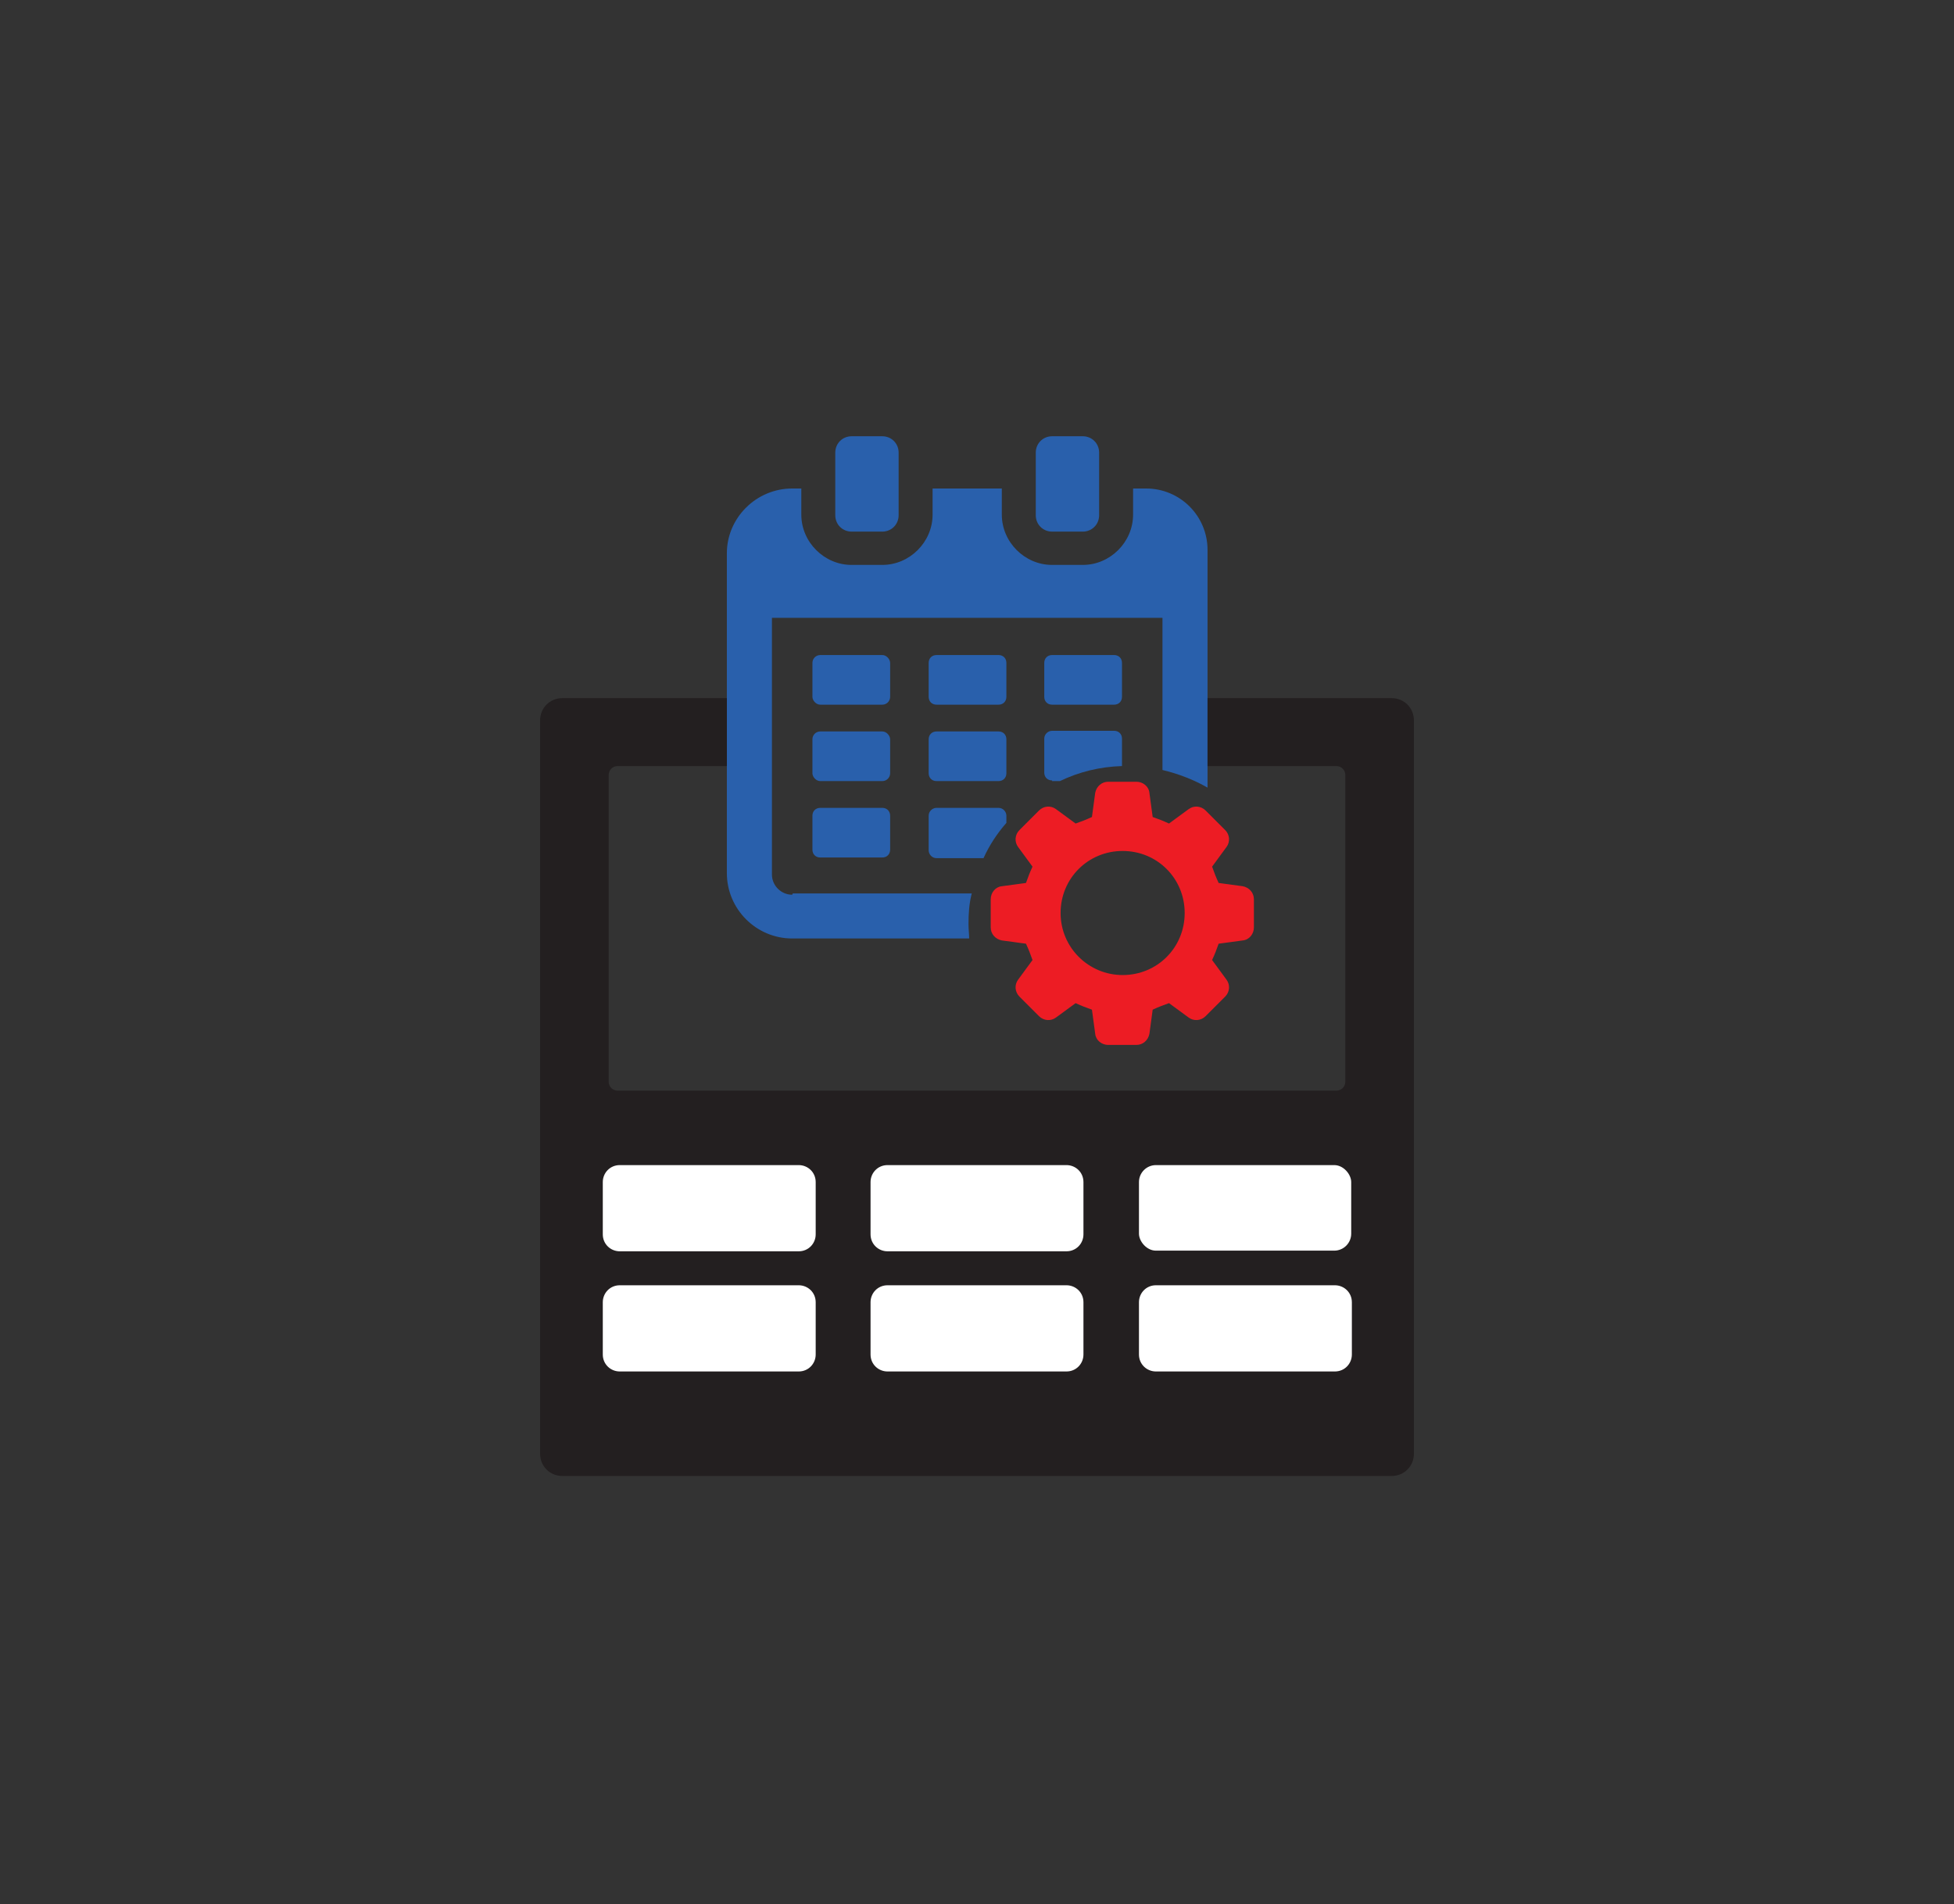
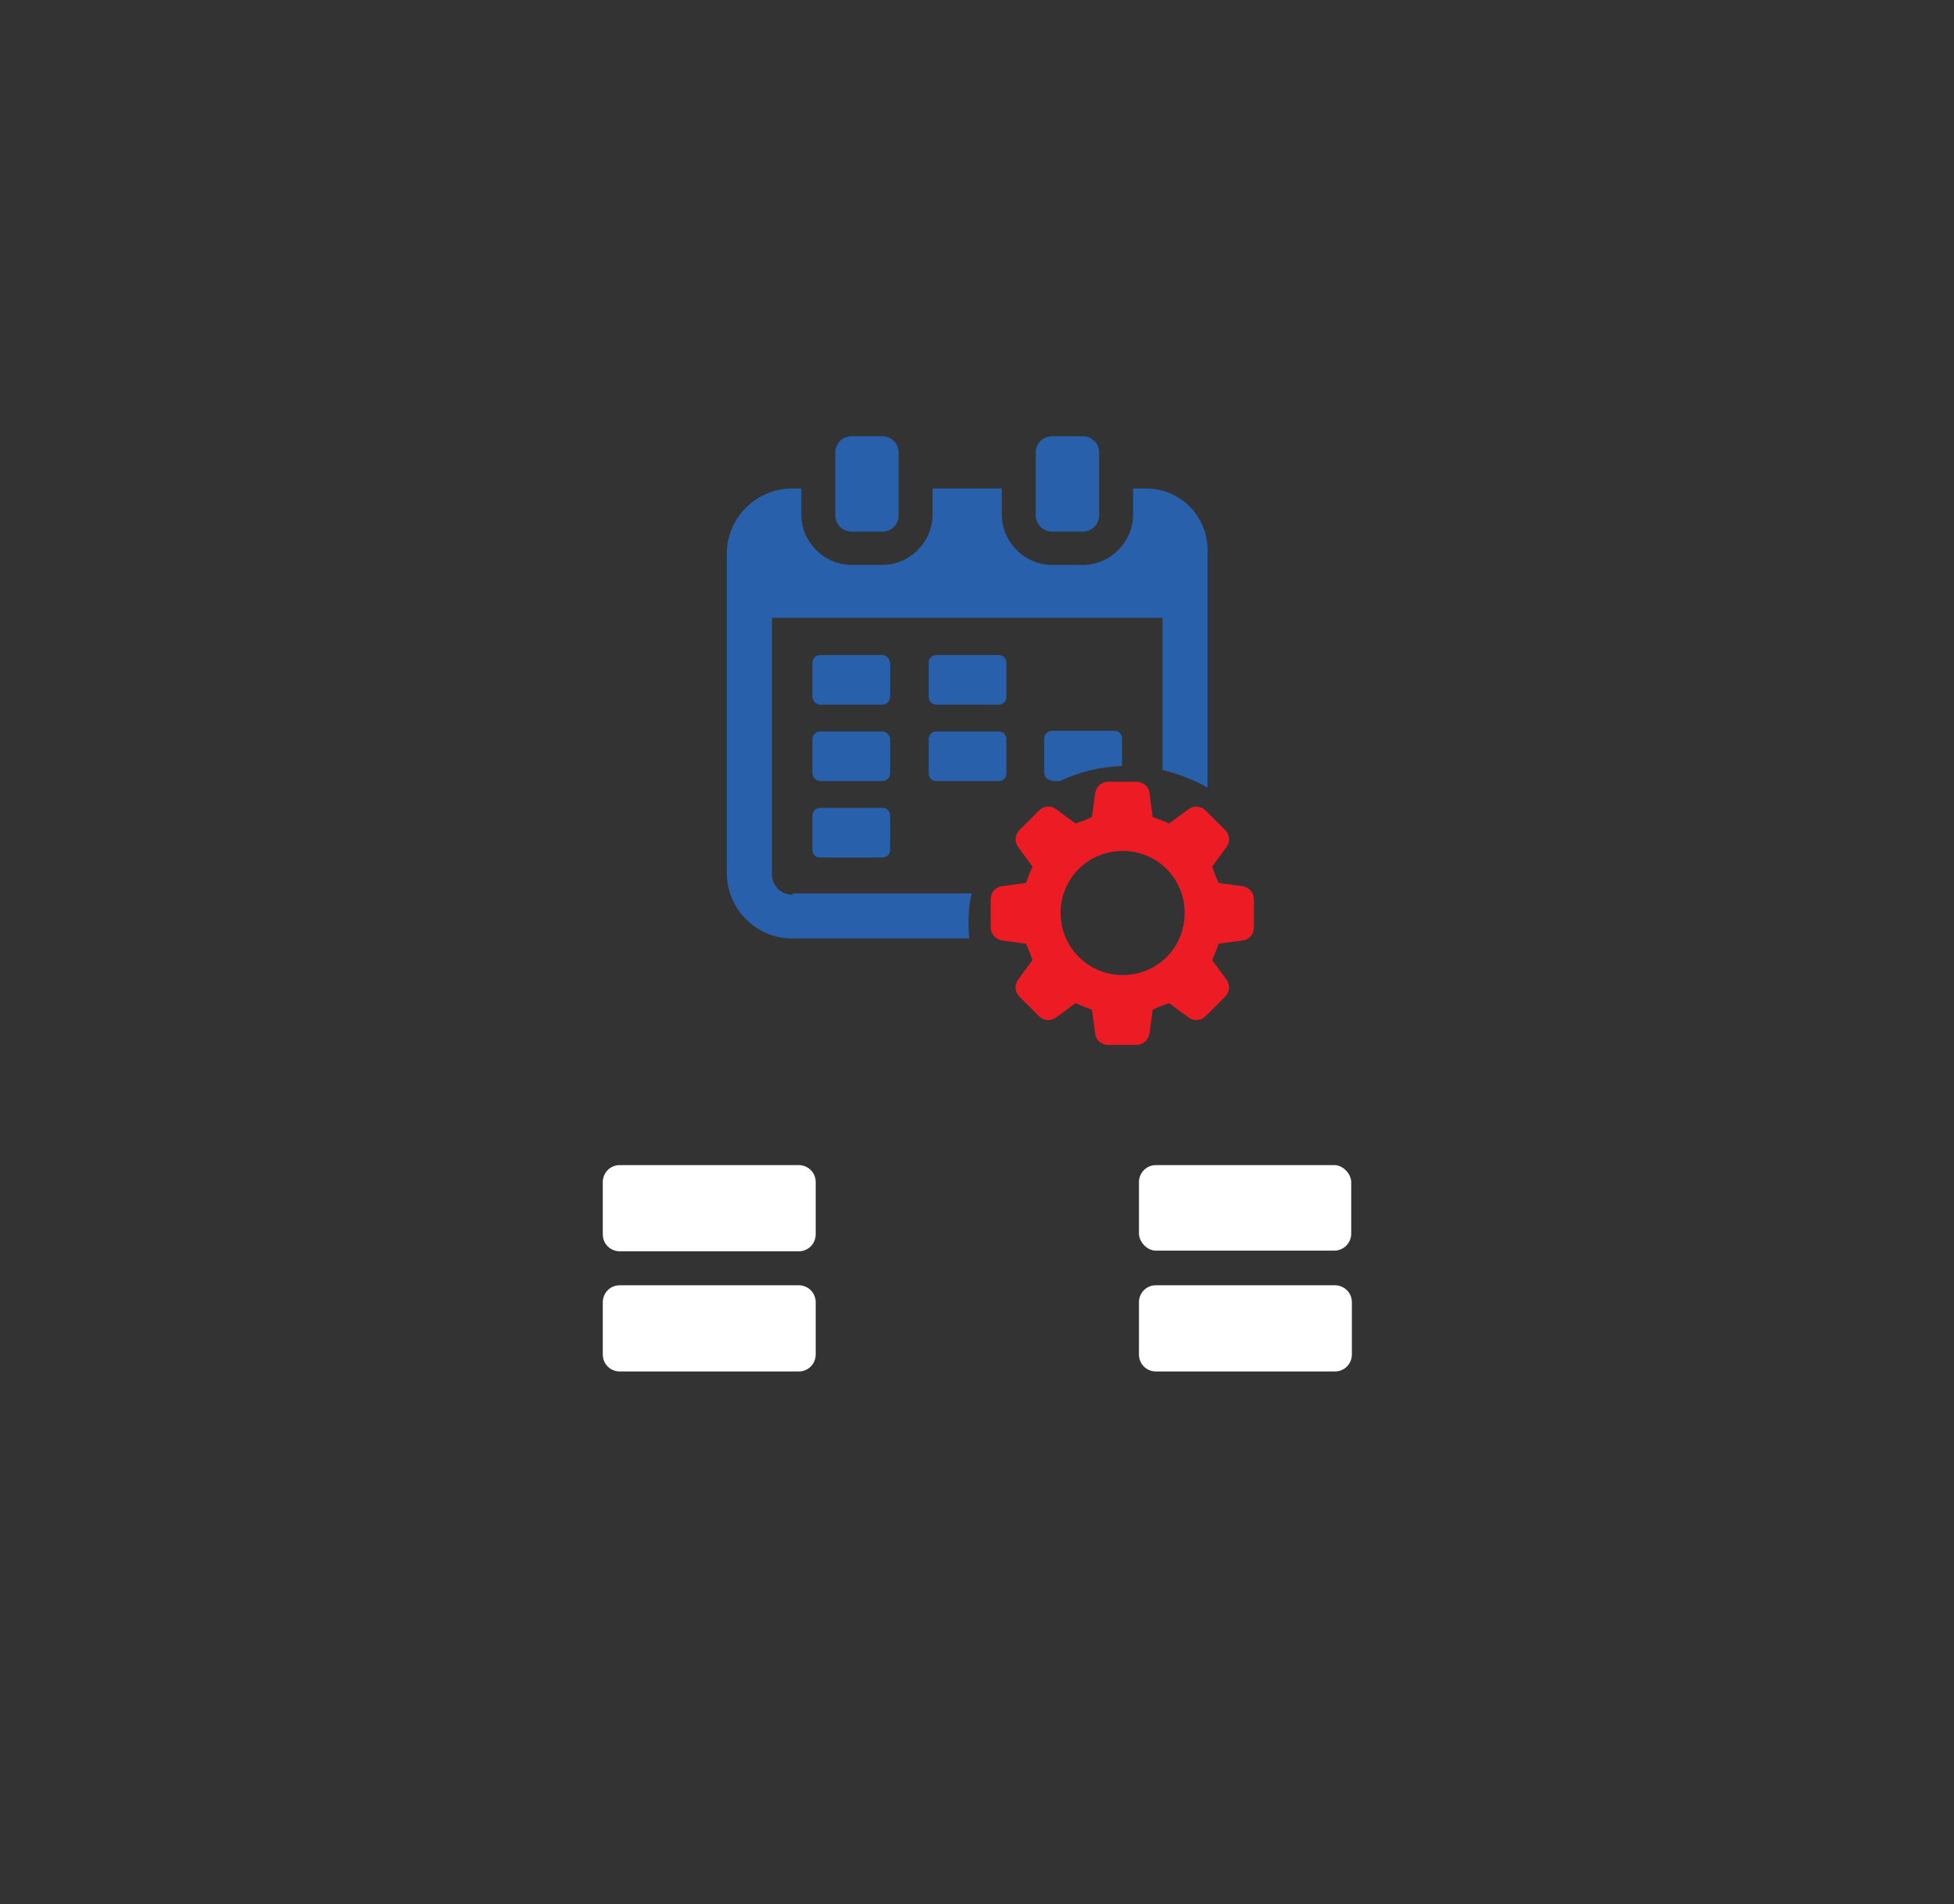
<svg xmlns="http://www.w3.org/2000/svg" id="Layer_3" version="1.1" viewBox="0 0 299.2 291.6">
  <rect x="0" y="0" width="299.2" height="291.6" fill="#333333" stroke="none" />
  <defs>
    <style> .st0 { fill: #fff; } .st1 { fill: #ed1c24; } .st2 { fill: #2960ac; } .st3 { fill: #231f20; } </style>
  </defs>
  <g>
    <g>
      <path class="st2" d="M121.3,137c-1.7,0-3.1-1.4-3.1-3.1v-39.3h59.8v23.3c2.5.6,4.8,1.5,6.9,2.7v-36.4c0-5.2-4.2-9.4-9.4-9.4h-2v4c0,4.2-3.5,7.7-7.7,7.7h-4.7c-4.2,0-7.7-3.5-7.7-7.7v-4h-10.6v4c0,4.2-3.5,7.7-7.7,7.7h-4.7c-4.2,0-7.7-3.5-7.7-7.7v-4h-1.4c-5.5,0-10,4.5-10,9.9v49c0,5.5,4.5,10,10,10h27.1c0-.7-.1-1.4-.1-2.2,0-1.6.1-3.2.5-4.7h-27.4Z" />
      <rect class="st2" x="124.4" y="100.3" width="11.9" height="7.6" rx="1.2" ry="1.2" />
      <path class="st2" d="M125.6,123.7h9.5c.7,0,1.2.5,1.2,1.2v5.2c0,.7-.5,1.2-1.2,1.2h-9.5c-.7,0-1.2-.5-1.2-1.2v-5.2c0-.7.5-1.2,1.2-1.2Z" />
-       <path class="st2" d="M161.1,100.3h9.5c.7,0,1.2.5,1.2,1.2v5.2c0,.7-.5,1.2-1.2,1.2h-9.5c-.7,0-1.2-.5-1.2-1.2v-5.2c0-.7.5-1.2,1.2-1.2Z" />
      <path class="st2" d="M143.4,100.3h9.5c.7,0,1.2.5,1.2,1.2v5.2c0,.7-.5,1.2-1.2,1.2h-9.5c-.7,0-1.2-.5-1.2-1.2v-5.2c0-.7.5-1.2,1.2-1.2Z" />
-       <path class="st2" d="M154.1,124.9c0-.6-.5-1.2-1.2-1.2h-9.5c-.6,0-1.2.5-1.2,1.2v5.3c0,.6.5,1.2,1.2,1.2h7.2c.9-2,2.1-3.8,3.5-5.4v-1Z" />
      <rect class="st2" x="124.4" y="112" width="11.9" height="7.6" rx="1.2" ry="1.2" />
      <path class="st2" d="M161.1,119.6h1.2c2.9-1.4,6.1-2.2,9.5-2.3v-4.2c0-.7-.5-1.2-1.2-1.2h-9.5c-.6,0-1.2.5-1.2,1.2v5.2c0,.7.5,1.2,1.2,1.2Z" />
      <path class="st2" d="M143.4,112h9.5c.7,0,1.2.5,1.2,1.2v5.2c0,.7-.5,1.2-1.2,1.2h-9.5c-.7,0-1.2-.5-1.2-1.2v-5.2c0-.7.5-1.2,1.2-1.2Z" />
      <path class="st2" d="M130.4,66.8h4.7c1.4,0,2.5,1.1,2.5,2.5v9.6c0,1.4-1.1,2.5-2.5,2.5h-4.7c-1.4,0-2.5-1.1-2.5-2.5v-9.6c0-1.4,1.1-2.5,2.5-2.5Z" />
      <path class="st2" d="M161.1,66.8h4.7c1.4,0,2.5,1.1,2.5,2.5v9.6c0,1.4-1.1,2.5-2.5,2.5h-4.7c-1.4,0-2.5-1.1-2.5-2.5v-9.6c0-1.4,1.1-2.5,2.5-2.5Z" />
    </g>
    <path class="st1" d="M190.3,135.7l-3.7-.5c-.5-1.1-.6-1.4-1-2.5l2.2-3c.6-.8.5-1.9-.2-2.6l-3-3c-.7-.7-1.8-.8-2.6-.2l-3,2.2c-1.1-.5-1.4-.6-2.5-1l-.5-3.7c-.1-1-1-1.7-2-1.7h-4.3c-1,0-1.8.7-2,1.7l-.5,3.7c-1.1.5-1.4.6-2.5,1l-3-2.2c-.8-.6-1.9-.5-2.6.2l-3,3c-.7.7-.8,1.8-.2,2.6l2.2,3c-.5,1.1-.6,1.4-1,2.5l-3.7.5c-1,.1-1.7,1-1.7,2v4.3c0,1,.7,1.8,1.7,2l3.7.5c.5,1.1.6,1.4,1,2.5l-2.2,3c-.6.8-.5,1.9.2,2.6l3,3c.7.7,1.8.8,2.6.2l3-2.2c1.1.5,1.4.6,2.5,1l.5,3.7c.1,1,1,1.7,2,1.7h4.3c1,0,1.8-.7,2-1.7l.5-3.7c1.1-.5,1.4-.6,2.5-1l3,2.2c.8.6,1.9.5,2.6-.2l3-3c.7-.7.8-1.8.2-2.6l-2.2-3c.5-1.1.6-1.4,1-2.5l3.7-.5c1-.1,1.7-1,1.7-2v-4.3c0-1-.7-1.8-1.7-2ZM171.9,149.3c-5.2,0-9.5-4.2-9.5-9.5s4.2-9.5,9.5-9.5,9.5,4.2,9.5,9.5-4.2,9.5-9.5,9.5Z" />
  </g>
-   <path class="st3" d="M213.1,106.9h-28.2v10.4h19.7c.8,0,1.4.6,1.4,1.4v46.9c0,.8-.6,1.4-1.4,1.4h-110c-.8,0-1.4-.6-1.4-1.4v-46.9c0-.8.6-1.4,1.4-1.4h16.7v-10.4h-25.2c-1.9,0-3.4,1.5-3.4,3.4v112.3c0,1.9,1.5,3.4,3.4,3.4h127c1.9,0,3.4-1.5,3.4-3.4v-112.3c0-1.9-1.5-3.4-3.4-3.4Z" />
  <g>
    <path class="st0" d="M94.9,196.8h27.4c1.4,0,2.6,1.1,2.6,2.6v8c0,1.4-1.1,2.6-2.6,2.6h-27.4c-1.4,0-2.6-1.1-2.6-2.6v-8c0-1.4,1.1-2.6,2.6-2.6Z" />
    <path class="st0" d="M94.9,178.4h27.4c1.4,0,2.6,1.1,2.6,2.6v8c0,1.4-1.1,2.6-2.6,2.6h-27.4c-1.4,0-2.6-1.1-2.6-2.6v-8c0-1.4,1.1-2.6,2.6-2.6Z" />
-     <path class="st0" d="M135.9,196.8h27.4c1.4,0,2.6,1.1,2.6,2.6v8c0,1.4-1.1,2.6-2.6,2.6h-27.4c-1.4,0-2.6-1.1-2.6-2.6v-8c0-1.4,1.1-2.6,2.6-2.6Z" />
-     <path class="st0" d="M135.9,178.4h27.4c1.4,0,2.6,1.1,2.6,2.6v8c0,1.4-1.1,2.6-2.6,2.6h-27.4c-1.4,0-2.6-1.1-2.6-2.6v-8c0-1.4,1.1-2.6,2.6-2.6Z" />
    <path class="st0" d="M177,196.8h27.4c1.4,0,2.6,1.1,2.6,2.6v8c0,1.4-1.1,2.6-2.6,2.6h-27.4c-1.4,0-2.6-1.1-2.6-2.6v-8c0-1.4,1.1-2.6,2.6-2.6Z" />
    <rect class="st0" x="174.4" y="178.4" width="32.5" height="13.1" rx="2.6" ry="2.6" />
  </g>
</svg>